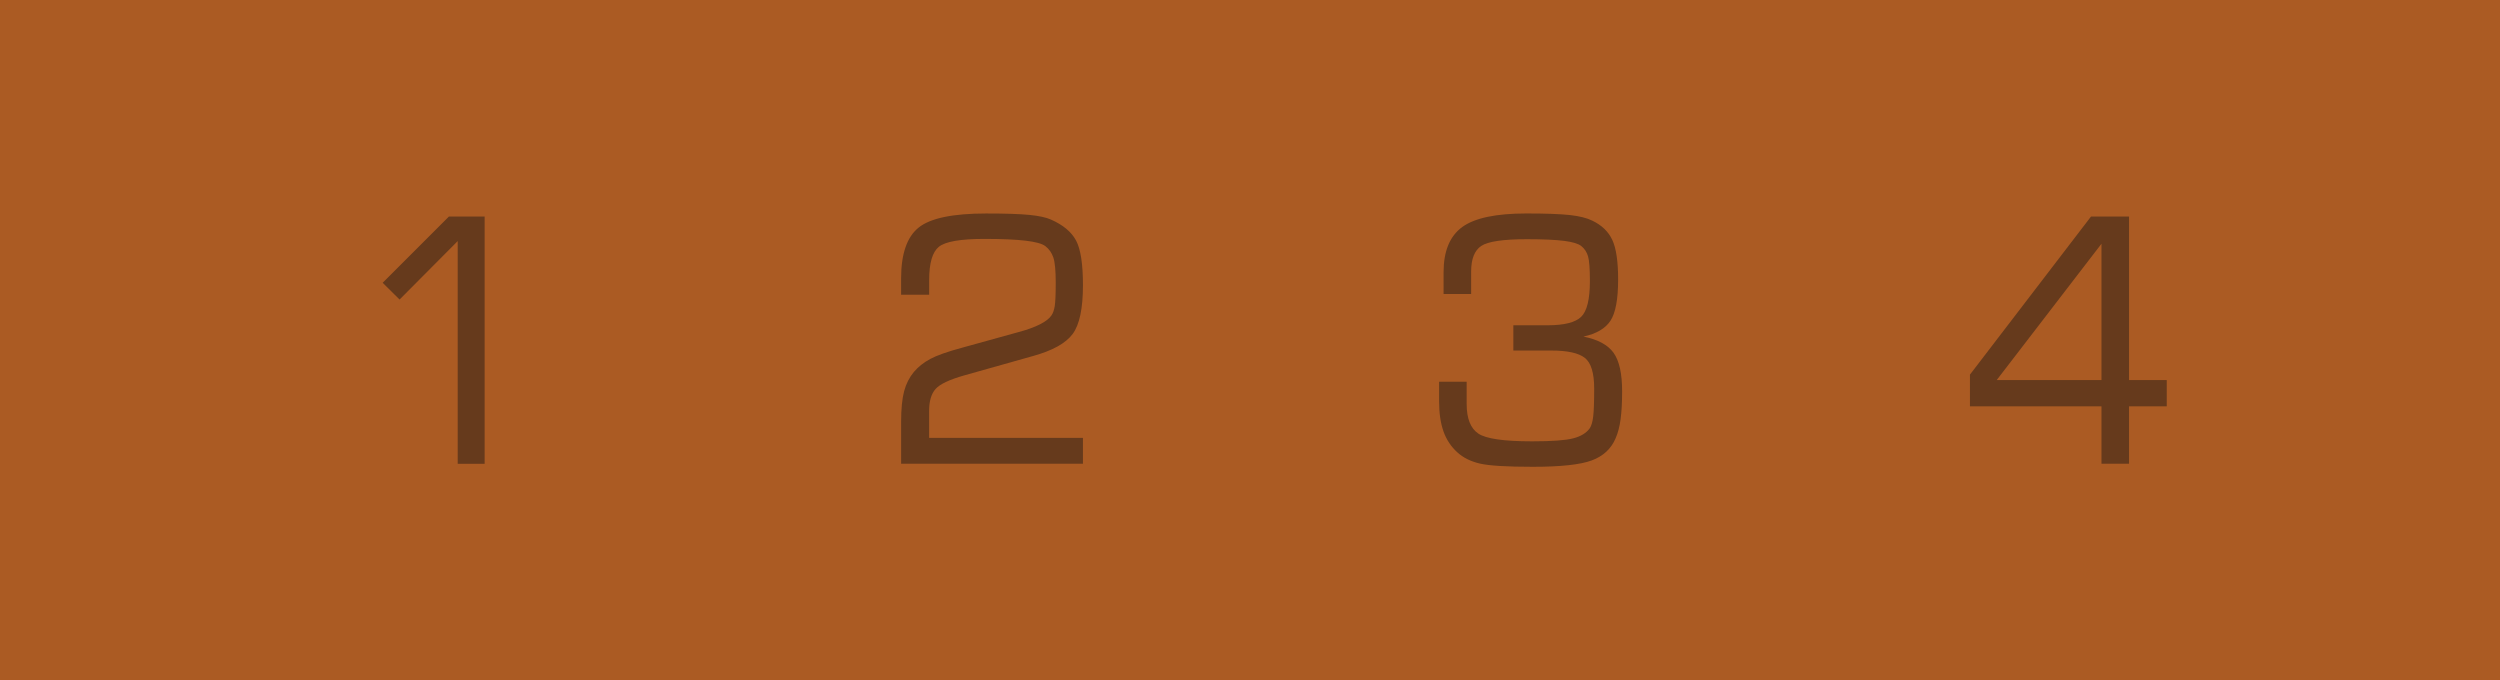
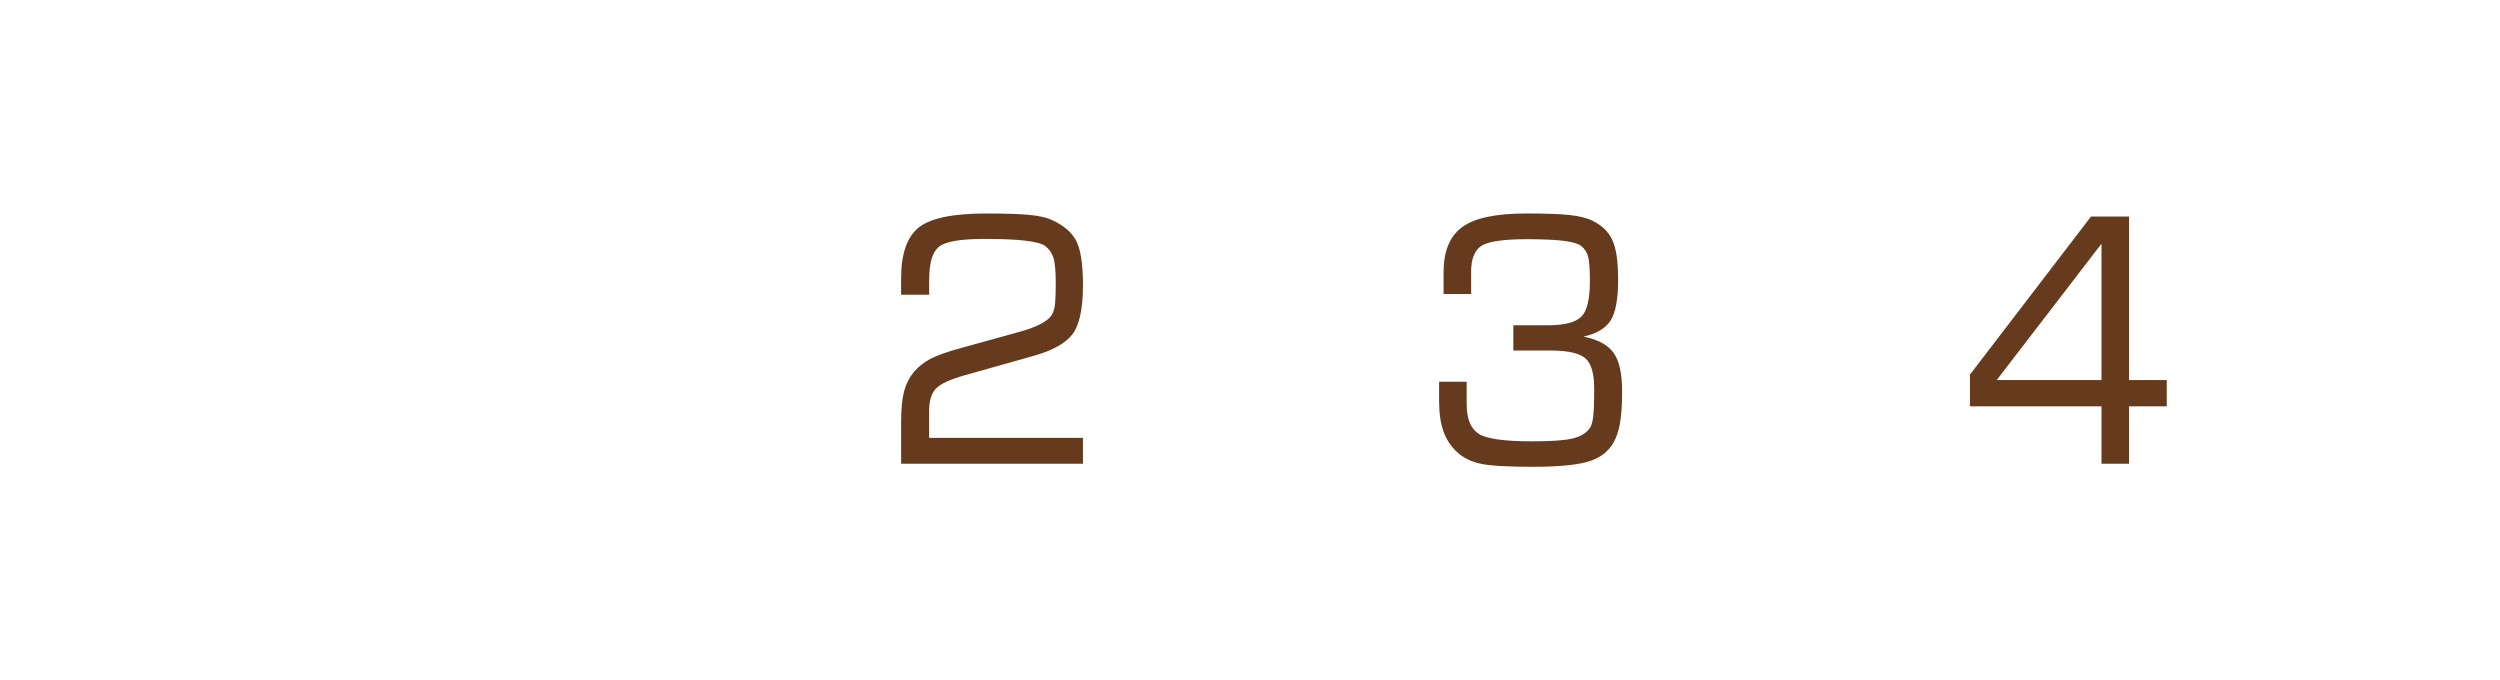
<svg xmlns="http://www.w3.org/2000/svg" version="1.1" id="レイヤー_1" x="0px" y="0px" width="147px" height="40px" viewBox="0 0 147 40" enable-background="new 0 0 147 40" xml:space="preserve">
  <g>
    <g>
      <g>
        <g>
-           <rect fill="#AB5B23" width="147" height="40" />
-         </g>
+           </g>
      </g>
    </g>
    <g>
      <g>
        <g>
-           <path fill="#663A1C" d="M26.913,27.269V14.175l-3.418,3.438L22.5,16.627l3.896-3.896h2.101v14.542h-1.584V27.269z" />
-         </g>
+           </g>
      </g>
      <rect x="20" y="8.333" fill="none" width="13.333" height="23.333" />
    </g>
    <g>
      <g>
        <g>
          <path fill="#663A1C" d="M52.986,27.269v-2.461c0-0.762,0.059-1.36,0.175-1.8c0.117-0.441,0.311-0.82,0.577-1.14      c0.253-0.299,0.575-0.553,0.961-0.762c0.387-0.208,1.027-0.434,1.919-0.674l3.281-0.908c0.509-0.137,0.926-0.288,1.25-0.453      c0.325-0.165,0.551-0.339,0.674-0.521c0.092-0.13,0.156-0.313,0.195-0.547c0.038-0.232,0.059-0.693,0.059-1.376      c0-0.703-0.046-1.195-0.137-1.476c-0.093-0.28-0.25-0.508-0.479-0.683c-0.195-0.144-0.582-0.248-1.157-0.316      s-1.385-0.104-2.427-0.104c-1.399,0-2.29,0.154-2.671,0.463c-0.382,0.309-0.571,0.962-0.571,1.958v0.86h-1.65v-0.958      c0-1.438,0.343-2.436,1.03-2.989c0.686-0.553,2.01-0.829,3.97-0.829c1.133,0,1.979,0.027,2.543,0.083      c0.563,0.056,0.988,0.148,1.275,0.278c0.709,0.313,1.199,0.724,1.47,1.229c0.27,0.507,0.405,1.384,0.405,2.627      c0,1.366-0.202,2.323-0.605,2.867c-0.403,0.543-1.175,0.975-2.314,1.292l-4.063,1.145c-0.872,0.246-1.434,0.516-1.686,0.799      c-0.252,0.287-0.377,0.713-0.377,1.281v1.592h9.044v1.521H52.986z" />
        </g>
      </g>
      <rect x="51.667" y="8.333" fill="none" width="13.333" height="23.333" />
    </g>
    <g>
      <g>
        <g>
          <path fill="#663A1C" d="M84.619,22.446h1.621v1.309c0,0.854,0.228,1.431,0.684,1.738c0.454,0.308,1.511,0.457,3.162,0.457      c1.152,0,1.958-0.057,2.412-0.174c0.454-0.115,0.786-0.317,0.986-0.604c0.093-0.144,0.158-0.37,0.195-0.674      c0.038-0.307,0.059-0.856,0.059-1.65c0-0.912-0.182-1.513-0.547-1.802c-0.366-0.29-1.028-0.435-1.99-0.435h-2.217v-1.485h2.021      c0.964,0,1.618-0.165,1.963-0.493c0.345-0.329,0.518-1.03,0.518-2.105c0-0.724-0.036-1.21-0.11-1.46      c-0.075-0.25-0.209-0.452-0.396-0.6c-0.165-0.137-0.497-0.238-1.001-0.304c-0.507-0.065-1.237-0.099-2.194-0.099      c-1.394,0-2.288,0.132-2.686,0.395c-0.397,0.264-0.596,0.768-0.596,1.509v1.318h-1.621V16.01c0-1.243,0.368-2.13,1.099-2.662      c0.73-0.531,1.987-0.796,3.765-0.796c1.147,0,2,0.031,2.563,0.093c0.564,0.063,1.001,0.172,1.313,0.327      c0.56,0.267,0.954,0.646,1.182,1.138c0.228,0.492,0.342,1.266,0.342,2.32c0,1.159-0.149,1.969-0.449,2.427      s-0.83,0.77-1.592,0.934c0.847,0.17,1.436,0.486,1.771,0.951c0.336,0.467,0.505,1.222,0.505,2.27      c0,0.659-0.031,1.205-0.09,1.636c-0.057,0.432-0.154,0.806-0.291,1.12c-0.261,0.618-0.729,1.053-1.401,1.304      c-0.674,0.251-1.831,0.376-3.472,0.376c-1.53,0-2.566-0.063-3.11-0.19s-0.988-0.349-1.333-0.667      c-0.364-0.332-0.635-0.739-0.806-1.221c-0.171-0.482-0.259-1.074-0.259-1.777V22.446L84.619,22.446z" />
        </g>
      </g>
      <rect x="83.333" y="8.333" fill="none" width="13.334" height="23.333" />
    </g>
    <g>
      <g>
        <g>
          <path fill="#663A1C" d="M115.833,23.892v-1.865l7.119-9.296h2.236v9.618h2.217v1.543h-2.217v3.377h-1.621v-3.377H115.833z       M117.405,22.349h6.162v-8.017L117.405,22.349z" />
        </g>
      </g>
-       <rect x="115" y="8.333" fill="none" width="13.333" height="23.333" />
    </g>
  </g>
</svg>